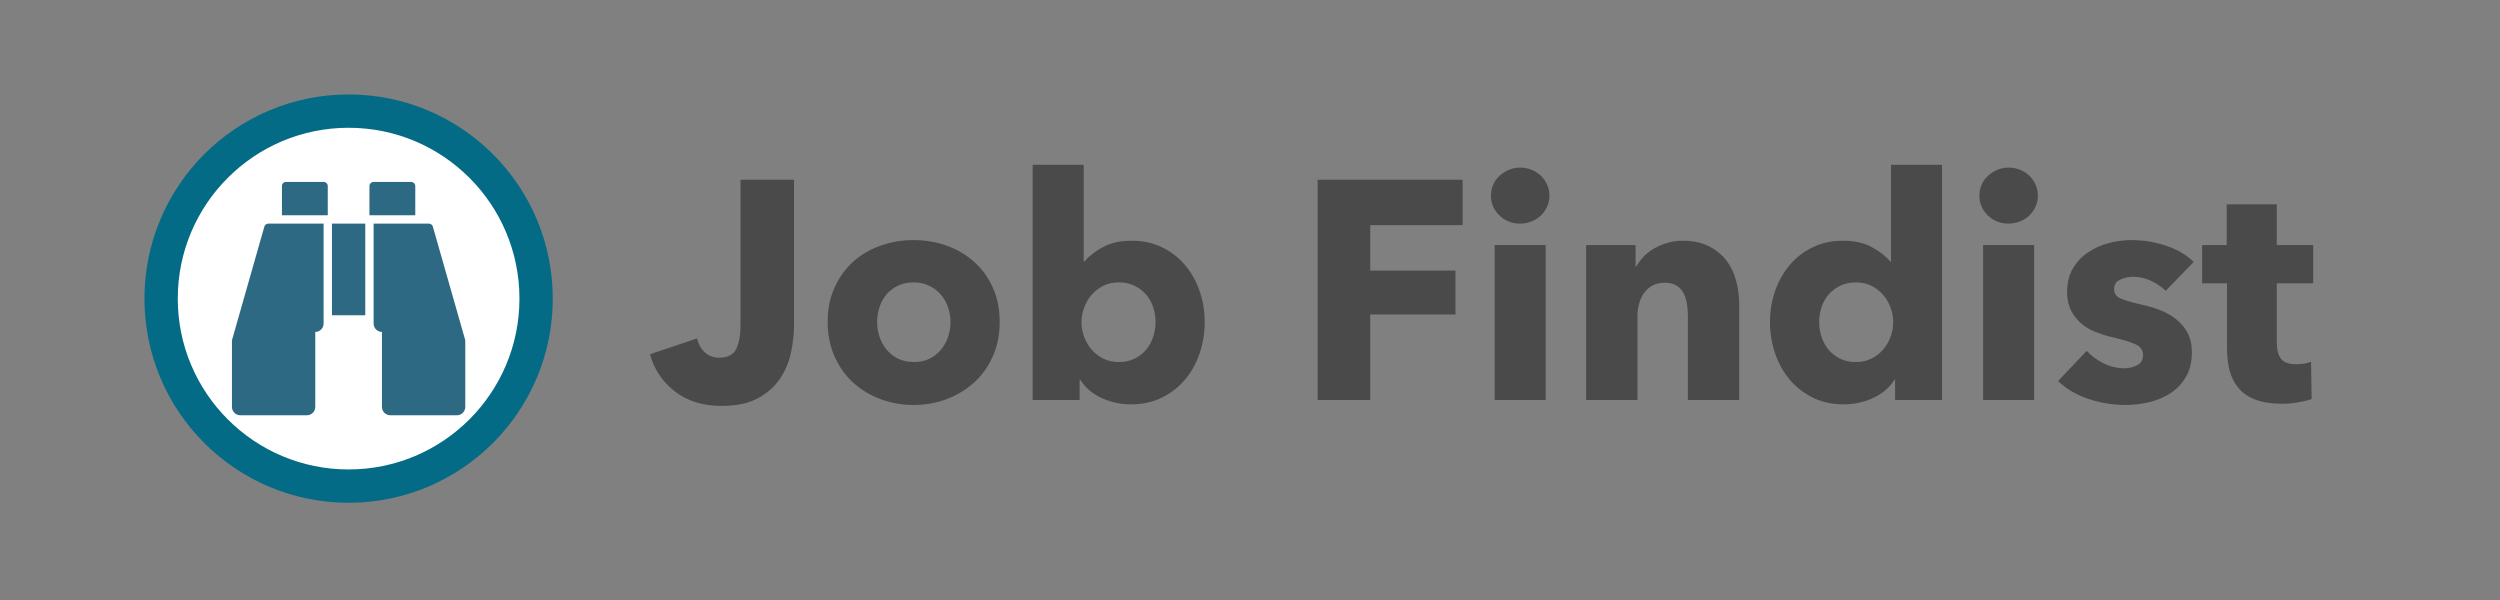
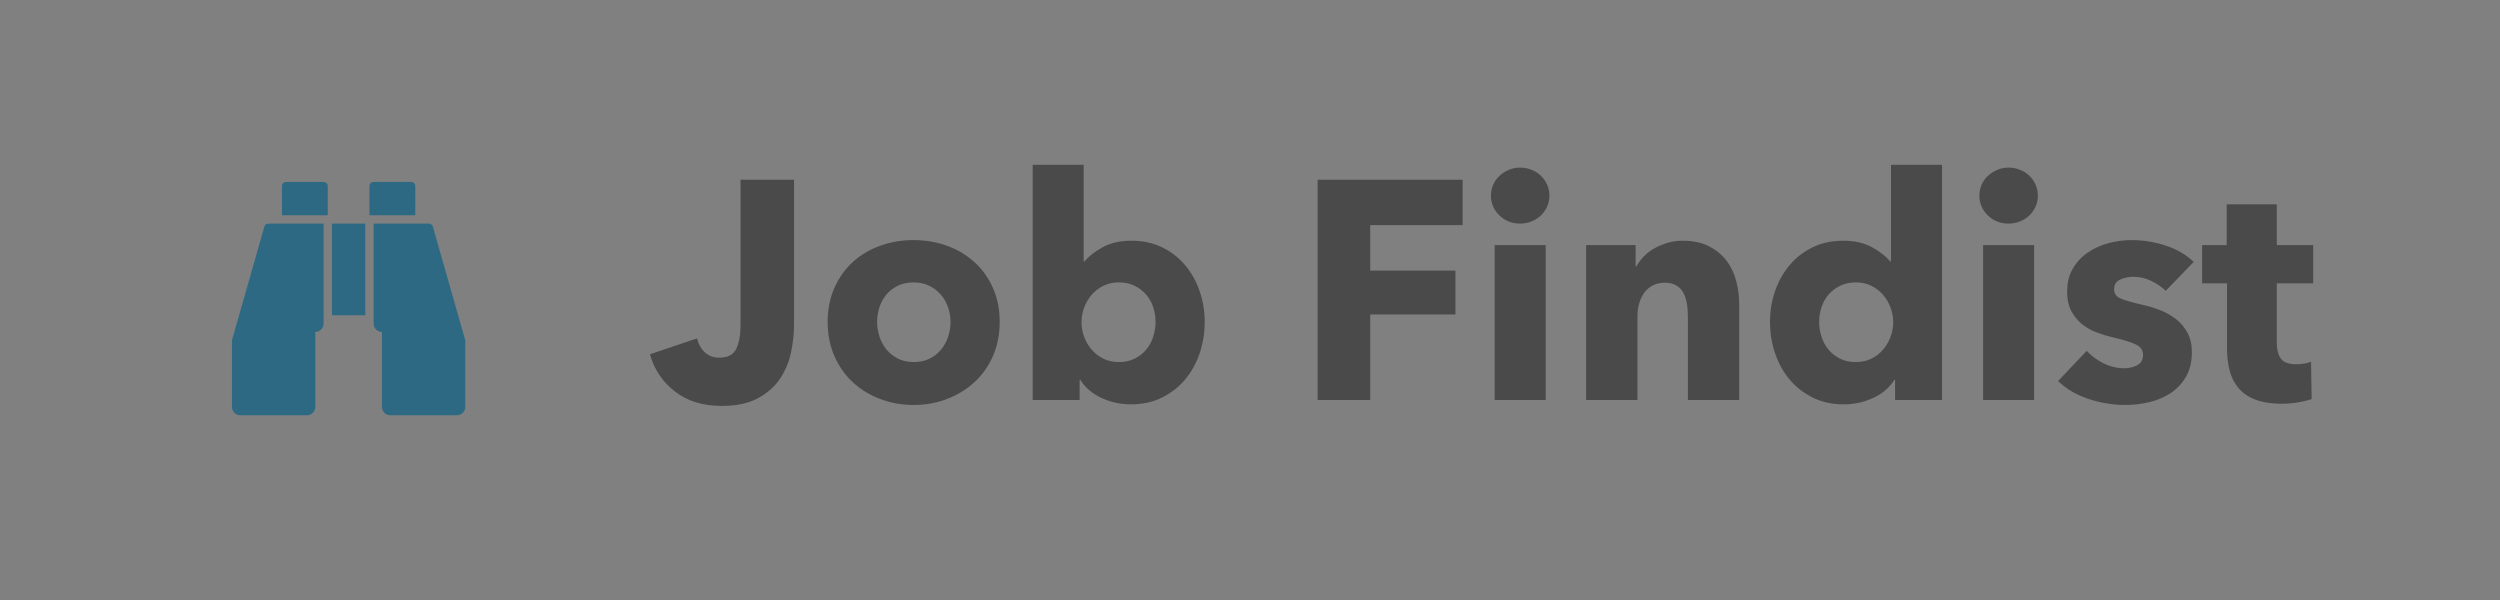
<svg xmlns="http://www.w3.org/2000/svg" width="450px" height="108px" viewBox="0 0 450 108" version="1.1">
  <rect x="0" y="0" width="450" height="108" fill="#808080" stroke="none" />
  <title>Artboard</title>
  <g id="Artboard" stroke="none" stroke-width="1" fill="none" fill-rule="evenodd">
-     <path d="M129.88,73.064 C132.568,73.064 134.761,72.597 136.46,71.664 C138.159,70.731 139.484,69.545 140.436,68.108 C141.388,66.671 142.041,65.093 142.396,63.376 C142.751,61.659 142.928,60.016 142.928,58.448 L142.928,58.448 L142.928,32.352 L133.296,32.352 L133.296,58.504 C133.296,60.259 133.044,61.677 132.54,62.76 C132.036,63.843 131,64.384 129.432,64.384 C128.424,64.384 127.575,64.067 126.884,63.432 C126.193,62.797 125.717,61.957 125.456,60.912 L125.456,60.912 L117,63.768 C117.747,66.493 119.24,68.724 121.48,70.46 C123.72,72.196 126.52,73.064 129.88,73.064 Z M164.432,72.896 C166.56,72.896 168.557,72.541 170.424,71.832 C172.291,71.123 173.933,70.124 175.352,68.836 C176.771,67.548 177.891,65.98 178.712,64.132 C179.533,62.284 179.944,60.221 179.944,57.944 C179.944,55.667 179.533,53.613 178.712,51.784 C177.891,49.955 176.771,48.405 175.352,47.136 C173.933,45.867 172.291,44.896 170.424,44.224 C168.557,43.552 166.56,43.216 164.432,43.216 C162.341,43.216 160.353,43.552 158.468,44.224 C156.583,44.896 154.94,45.867 153.54,47.136 C152.14,48.405 151.029,49.955 150.208,51.784 C149.387,53.613 148.976,55.667 148.976,57.944 C148.976,60.221 149.387,62.284 150.208,64.132 C151.029,65.98 152.14,67.548 153.54,68.836 C154.94,70.124 156.583,71.123 158.468,71.832 C160.353,72.541 162.341,72.896 164.432,72.896 Z M164.488,65.168 C163.405,65.168 162.453,64.963 161.632,64.552 C160.811,64.141 160.12,63.591 159.56,62.9 C159,62.209 158.58,61.435 158.3,60.576 C158.02,59.717 157.88,58.84 157.88,57.944 C157.88,57.048 158.02,56.171 158.3,55.312 C158.58,54.453 158.991,53.697 159.532,53.044 C160.073,52.391 160.755,51.859 161.576,51.448 C162.397,51.037 163.349,50.832 164.432,50.832 C165.515,50.832 166.467,51.037 167.288,51.448 C168.109,51.859 168.8,52.391 169.36,53.044 C169.92,53.697 170.349,54.453 170.648,55.312 C170.947,56.171 171.096,57.048 171.096,57.944 C171.096,58.84 170.956,59.717 170.676,60.576 C170.396,61.435 169.976,62.209 169.416,62.9 C168.856,63.591 168.165,64.141 167.344,64.552 C166.523,64.963 165.571,65.168 164.488,65.168 Z M203.576,72.784 C205.667,72.784 207.533,72.373 209.176,71.552 C210.819,70.731 212.209,69.639 213.348,68.276 C214.487,66.913 215.355,65.336 215.952,63.544 C216.549,61.752 216.848,59.885 216.848,57.944 C216.848,56.003 216.54,54.145 215.924,52.372 C215.308,50.599 214.431,49.04 213.292,47.696 C212.153,46.352 210.772,45.288 209.148,44.504 C207.524,43.72 205.704,43.328 203.688,43.328 C201.635,43.328 199.899,43.72 198.48,44.504 C197.061,45.288 195.96,46.147 195.176,47.08 L195.176,47.08 L195.064,47.08 L195.064,29.664 L185.88,29.664 L185.88,72 L194.336,72 L194.336,68.36 L194.448,68.36 C195.344,69.779 196.623,70.871 198.284,71.636 C199.945,72.401 201.709,72.784 203.576,72.784 Z M201.392,65.168 C200.347,65.168 199.413,64.963 198.592,64.552 C197.771,64.141 197.071,63.6 196.492,62.928 C195.913,62.256 195.465,61.491 195.148,60.632 C194.831,59.773 194.672,58.896 194.672,58 C194.672,57.104 194.831,56.227 195.148,55.368 C195.465,54.509 195.913,53.744 196.492,53.072 C197.071,52.4 197.771,51.859 198.592,51.448 C199.413,51.037 200.347,50.832 201.392,50.832 C202.475,50.832 203.427,51.037 204.248,51.448 C205.069,51.859 205.76,52.391 206.32,53.044 C206.88,53.697 207.3,54.453 207.58,55.312 C207.86,56.171 208,57.048 208,57.944 C208,58.84 207.86,59.727 207.58,60.604 C207.3,61.481 206.88,62.256 206.32,62.928 C205.76,63.6 205.069,64.141 204.248,64.552 C203.427,64.963 202.475,65.168 201.392,65.168 Z M246.64,72 L246.64,56.6 L261.984,56.6 L261.984,48.704 L246.64,48.704 L246.64,40.528 L263.272,40.528 L263.272,32.352 L237.176,32.352 L237.176,72 L246.64,72 Z M273.632,40.248 C274.341,40.248 275.023,40.117 275.676,39.856 C276.329,39.595 276.889,39.24 277.356,38.792 C277.823,38.344 278.196,37.812 278.476,37.196 C278.756,36.58 278.896,35.917 278.896,35.208 C278.896,34.499 278.756,33.836 278.476,33.22 C278.196,32.604 277.823,32.072 277.356,31.624 C276.889,31.176 276.329,30.821 275.676,30.56 C275.023,30.299 274.341,30.168 273.632,30.168 C272.885,30.168 272.195,30.308 271.56,30.588 C270.925,30.868 270.365,31.232 269.88,31.68 C269.395,32.128 269.021,32.66 268.76,33.276 C268.499,33.892 268.368,34.536 268.368,35.208 C268.368,36.589 268.872,37.775 269.88,38.764 C270.888,39.753 272.139,40.248 273.632,40.248 Z M278.224,72 L278.224,44.112 L269.04,44.112 L269.04,72 L278.224,72 Z M294.744,72 L294.744,56.88 C294.744,56.096 294.847,55.34 295.052,54.612 C295.257,53.884 295.565,53.24 295.976,52.68 C296.387,52.12 296.9,51.681 297.516,51.364 C298.132,51.047 298.851,50.888 299.672,50.888 C300.493,50.888 301.175,51.047 301.716,51.364 C302.257,51.681 302.677,52.111 302.976,52.652 C303.275,53.193 303.489,53.819 303.62,54.528 C303.751,55.237 303.816,55.984 303.816,56.768 L303.816,56.768 L303.816,72 L313.056,72 L313.056,54.752 C313.056,53.371 312.879,51.989 312.524,50.608 C312.169,49.227 311.591,48.004 310.788,46.94 C309.985,45.876 308.931,45.008 307.624,44.336 C306.317,43.664 304.731,43.328 302.864,43.328 C301.893,43.328 300.979,43.459 300.12,43.72 C299.261,43.981 298.468,44.317 297.74,44.728 C297.012,45.139 296.377,45.633 295.836,46.212 C295.295,46.791 294.856,47.379 294.52,47.976 L294.52,47.976 L294.408,47.976 L294.408,44.112 L285.504,44.112 L285.504,72 L294.744,72 Z M331.872,72.784 C333.739,72.784 335.503,72.401 337.164,71.636 C338.825,70.871 340.104,69.779 341,68.36 L341,68.36 L341.112,68.36 L341.112,72 L349.568,72 L349.568,29.664 L340.384,29.664 L340.384,47.08 L340.272,47.08 C339.488,46.147 338.387,45.288 336.968,44.504 C335.549,43.72 333.813,43.328 331.76,43.328 C329.744,43.328 327.924,43.72 326.3,44.504 C324.676,45.288 323.295,46.352 322.156,47.696 C321.017,49.04 320.14,50.599 319.524,52.372 C318.908,54.145 318.6,56.003 318.6,57.944 C318.6,59.885 318.899,61.752 319.496,63.544 C320.093,65.336 320.961,66.913 322.1,68.276 C323.239,69.639 324.629,70.731 326.272,71.552 C327.915,72.373 329.781,72.784 331.872,72.784 Z M334.056,65.168 C332.973,65.168 332.021,64.963 331.2,64.552 C330.379,64.141 329.688,63.6 329.128,62.928 C328.568,62.256 328.148,61.481 327.868,60.604 C327.588,59.727 327.448,58.84 327.448,57.944 C327.448,57.048 327.588,56.171 327.868,55.312 C328.148,54.453 328.568,53.697 329.128,53.044 C329.688,52.391 330.379,51.859 331.2,51.448 C332.021,51.037 332.973,50.832 334.056,50.832 C335.101,50.832 336.035,51.037 336.856,51.448 C337.677,51.859 338.377,52.4 338.956,53.072 C339.535,53.744 339.983,54.509 340.3,55.368 C340.617,56.227 340.776,57.104 340.776,58 C340.776,58.896 340.617,59.773 340.3,60.632 C339.983,61.491 339.535,62.256 338.956,62.928 C338.377,63.6 337.677,64.141 336.856,64.552 C336.035,64.963 335.101,65.168 334.056,65.168 Z M361.552,40.248 C362.261,40.248 362.943,40.117 363.596,39.856 C364.249,39.595 364.809,39.24 365.276,38.792 C365.743,38.344 366.116,37.812 366.396,37.196 C366.676,36.58 366.816,35.917 366.816,35.208 C366.816,34.499 366.676,33.836 366.396,33.22 C366.116,32.604 365.743,32.072 365.276,31.624 C364.809,31.176 364.249,30.821 363.596,30.56 C362.943,30.299 362.261,30.168 361.552,30.168 C360.805,30.168 360.115,30.308 359.48,30.588 C358.845,30.868 358.285,31.232 357.8,31.68 C357.315,32.128 356.941,32.66 356.68,33.276 C356.419,33.892 356.288,34.536 356.288,35.208 C356.288,36.589 356.792,37.775 357.8,38.764 C358.808,39.753 360.059,40.248 361.552,40.248 Z M366.144,72 L366.144,44.112 L356.96,44.112 L356.96,72 L366.144,72 Z M382.608,72.896 C384.027,72.896 385.445,72.728 386.864,72.392 C388.283,72.056 389.561,71.515 390.7,70.768 C391.839,70.021 392.763,69.041 393.472,67.828 C394.181,66.615 394.536,65.131 394.536,63.376 C394.536,62.032 394.275,60.875 393.752,59.904 C393.229,58.933 392.539,58.112 391.68,57.44 C390.821,56.768 389.86,56.227 388.796,55.816 C387.732,55.405 386.677,55.088 385.632,54.864 C383.84,54.453 382.543,54.08 381.74,53.744 C380.937,53.408 380.536,52.848 380.536,52.064 C380.536,51.243 380.9,50.664 381.628,50.328 C382.356,49.992 383.149,49.824 384.008,49.824 C385.128,49.824 386.192,50.067 387.2,50.552 C388.208,51.037 389.085,51.635 389.832,52.344 L389.832,52.344 L394.872,47.136 C393.491,45.829 391.801,44.849 389.804,44.196 C387.807,43.543 385.763,43.216 383.672,43.216 C382.328,43.216 380.975,43.393 379.612,43.748 C378.249,44.103 377.008,44.653 375.888,45.4 C374.768,46.147 373.853,47.108 373.144,48.284 C372.435,49.46 372.08,50.888 372.08,52.568 C372.08,53.875 372.323,54.995 372.808,55.928 C373.293,56.861 373.919,57.645 374.684,58.28 C375.449,58.915 376.317,59.419 377.288,59.792 C378.259,60.165 379.229,60.464 380.2,60.688 C382.104,61.136 383.504,61.565 384.4,61.976 C385.296,62.387 385.744,63.021 385.744,63.88 C385.744,64.776 385.38,65.401 384.652,65.756 C383.924,66.111 383.187,66.288 382.44,66.288 C381.096,66.288 379.827,65.989 378.632,65.392 C377.437,64.795 376.429,64.048 375.608,63.152 L375.608,63.152 L370.456,68.584 C371.912,70.003 373.732,71.076 375.916,71.804 C378.1,72.532 380.331,72.896 382.608,72.896 Z M410.776,72.672 C411.747,72.672 412.717,72.588 413.688,72.42 C414.659,72.252 415.461,72.056 416.096,71.832 L416.096,71.832 L415.984,65.112 C415.648,65.261 415.228,65.373 414.724,65.448 C414.22,65.523 413.744,65.56 413.296,65.56 C411.989,65.56 411.084,65.233 410.58,64.58 C410.076,63.927 409.824,62.947 409.824,61.64 L409.824,61.64 L409.824,51 L416.376,51 L416.376,44.112 L409.824,44.112 L409.824,36.776 L400.808,36.776 L400.808,44.112 L396.384,44.112 L396.384,51 L400.864,51 L400.864,62.76 C400.864,64.253 401.032,65.607 401.368,66.82 C401.704,68.033 402.255,69.079 403.02,69.956 C403.785,70.833 404.803,71.505 406.072,71.972 C407.341,72.439 408.909,72.672 410.776,72.672 Z" id="JobFindist" fill="#4A4A4A" fill-rule="nonzero" />
+     <path d="M129.88,73.064 C132.568,73.064 134.761,72.597 136.46,71.664 C138.159,70.731 139.484,69.545 140.436,68.108 C141.388,66.671 142.041,65.093 142.396,63.376 C142.751,61.659 142.928,60.016 142.928,58.448 L142.928,58.448 L142.928,32.352 L133.296,32.352 L133.296,58.504 C133.296,60.259 133.044,61.677 132.54,62.76 C132.036,63.843 131,64.384 129.432,64.384 C128.424,64.384 127.575,64.067 126.884,63.432 C126.193,62.797 125.717,61.957 125.456,60.912 L125.456,60.912 L117,63.768 C117.747,66.493 119.24,68.724 121.48,70.46 C123.72,72.196 126.52,73.064 129.88,73.064 Z M164.432,72.896 C166.56,72.896 168.557,72.541 170.424,71.832 C172.291,71.123 173.933,70.124 175.352,68.836 C176.771,67.548 177.891,65.98 178.712,64.132 C179.533,62.284 179.944,60.221 179.944,57.944 C179.944,55.667 179.533,53.613 178.712,51.784 C177.891,49.955 176.771,48.405 175.352,47.136 C173.933,45.867 172.291,44.896 170.424,44.224 C168.557,43.552 166.56,43.216 164.432,43.216 C162.341,43.216 160.353,43.552 158.468,44.224 C156.583,44.896 154.94,45.867 153.54,47.136 C152.14,48.405 151.029,49.955 150.208,51.784 C149.387,53.613 148.976,55.667 148.976,57.944 C148.976,60.221 149.387,62.284 150.208,64.132 C151.029,65.98 152.14,67.548 153.54,68.836 C154.94,70.124 156.583,71.123 158.468,71.832 C160.353,72.541 162.341,72.896 164.432,72.896 Z M164.488,65.168 C163.405,65.168 162.453,64.963 161.632,64.552 C160.811,64.141 160.12,63.591 159.56,62.9 C159,62.209 158.58,61.435 158.3,60.576 C158.02,59.717 157.88,58.84 157.88,57.944 C157.88,57.048 158.02,56.171 158.3,55.312 C158.58,54.453 158.991,53.697 159.532,53.044 C160.073,52.391 160.755,51.859 161.576,51.448 C162.397,51.037 163.349,50.832 164.432,50.832 C165.515,50.832 166.467,51.037 167.288,51.448 C168.109,51.859 168.8,52.391 169.36,53.044 C169.92,53.697 170.349,54.453 170.648,55.312 C170.947,56.171 171.096,57.048 171.096,57.944 C171.096,58.84 170.956,59.717 170.676,60.576 C170.396,61.435 169.976,62.209 169.416,62.9 C168.856,63.591 168.165,64.141 167.344,64.552 C166.523,64.963 165.571,65.168 164.488,65.168 Z M203.576,72.784 C205.667,72.784 207.533,72.373 209.176,71.552 C210.819,70.731 212.209,69.639 213.348,68.276 C214.487,66.913 215.355,65.336 215.952,63.544 C216.549,61.752 216.848,59.885 216.848,57.944 C216.848,56.003 216.54,54.145 215.924,52.372 C215.308,50.599 214.431,49.04 213.292,47.696 C212.153,46.352 210.772,45.288 209.148,44.504 C207.524,43.72 205.704,43.328 203.688,43.328 C201.635,43.328 199.899,43.72 198.48,44.504 C197.061,45.288 195.96,46.147 195.176,47.08 L195.176,47.08 L195.064,47.08 L195.064,29.664 L185.88,29.664 L185.88,72 L194.336,72 L194.336,68.36 L194.448,68.36 C195.344,69.779 196.623,70.871 198.284,71.636 C199.945,72.401 201.709,72.784 203.576,72.784 Z M201.392,65.168 C200.347,65.168 199.413,64.963 198.592,64.552 C197.771,64.141 197.071,63.6 196.492,62.928 C195.913,62.256 195.465,61.491 195.148,60.632 C194.831,59.773 194.672,58.896 194.672,58 C194.672,57.104 194.831,56.227 195.148,55.368 C195.465,54.509 195.913,53.744 196.492,53.072 C197.071,52.4 197.771,51.859 198.592,51.448 C199.413,51.037 200.347,50.832 201.392,50.832 C202.475,50.832 203.427,51.037 204.248,51.448 C205.069,51.859 205.76,52.391 206.32,53.044 C206.88,53.697 207.3,54.453 207.58,55.312 C207.86,56.171 208,57.048 208,57.944 C208,58.84 207.86,59.727 207.58,60.604 C207.3,61.481 206.88,62.256 206.32,62.928 C205.76,63.6 205.069,64.141 204.248,64.552 C203.427,64.963 202.475,65.168 201.392,65.168 Z M246.64,72 L246.64,56.6 L261.984,56.6 L261.984,48.704 L246.64,48.704 L246.64,40.528 L263.272,40.528 L263.272,32.352 L237.176,32.352 L237.176,72 L246.64,72 Z M273.632,40.248 C274.341,40.248 275.023,40.117 275.676,39.856 C276.329,39.595 276.889,39.24 277.356,38.792 C277.823,38.344 278.196,37.812 278.476,37.196 C278.756,36.58 278.896,35.917 278.896,35.208 C278.896,34.499 278.756,33.836 278.476,33.22 C278.196,32.604 277.823,32.072 277.356,31.624 C276.889,31.176 276.329,30.821 275.676,30.56 C275.023,30.299 274.341,30.168 273.632,30.168 C272.885,30.168 272.195,30.308 271.56,30.588 C270.925,30.868 270.365,31.232 269.88,31.68 C269.395,32.128 269.021,32.66 268.76,33.276 C268.499,33.892 268.368,34.536 268.368,35.208 C268.368,36.589 268.872,37.775 269.88,38.764 C270.888,39.753 272.139,40.248 273.632,40.248 Z M278.224,72 L278.224,44.112 L269.04,44.112 L269.04,72 L278.224,72 Z M294.744,72 L294.744,56.88 C294.744,56.096 294.847,55.34 295.052,54.612 C295.257,53.884 295.565,53.24 295.976,52.68 C296.387,52.12 296.9,51.681 297.516,51.364 C298.132,51.047 298.851,50.888 299.672,50.888 C300.493,50.888 301.175,51.047 301.716,51.364 C302.257,51.681 302.677,52.111 302.976,52.652 C303.275,53.193 303.489,53.819 303.62,54.528 C303.751,55.237 303.816,55.984 303.816,56.768 L303.816,56.768 L303.816,72 L313.056,72 L313.056,54.752 C313.056,53.371 312.879,51.989 312.524,50.608 C312.169,49.227 311.591,48.004 310.788,46.94 C309.985,45.876 308.931,45.008 307.624,44.336 C306.317,43.664 304.731,43.328 302.864,43.328 C301.893,43.328 300.979,43.459 300.12,43.72 C299.261,43.981 298.468,44.317 297.74,44.728 C297.012,45.139 296.377,45.633 295.836,46.212 C295.295,46.791 294.856,47.379 294.52,47.976 L294.52,47.976 L294.408,47.976 L294.408,44.112 L285.504,44.112 L285.504,72 L294.744,72 Z M331.872,72.784 C333.739,72.784 335.503,72.401 337.164,71.636 C338.825,70.871 340.104,69.779 341,68.36 L341,68.36 L341.112,68.36 L341.112,72 L349.568,72 L349.568,29.664 L340.384,29.664 L340.384,47.08 L340.272,47.08 C339.488,46.147 338.387,45.288 336.968,44.504 C335.549,43.72 333.813,43.328 331.76,43.328 C329.744,43.328 327.924,43.72 326.3,44.504 C324.676,45.288 323.295,46.352 322.156,47.696 C321.017,49.04 320.14,50.599 319.524,52.372 C318.908,54.145 318.6,56.003 318.6,57.944 C318.6,59.885 318.899,61.752 319.496,63.544 C320.093,65.336 320.961,66.913 322.1,68.276 C323.239,69.639 324.629,70.731 326.272,71.552 C327.915,72.373 329.781,72.784 331.872,72.784 Z M334.056,65.168 C332.973,65.168 332.021,64.963 331.2,64.552 C330.379,64.141 329.688,63.6 329.128,62.928 C328.568,62.256 328.148,61.481 327.868,60.604 C327.588,59.727 327.448,58.84 327.448,57.944 C327.448,57.048 327.588,56.171 327.868,55.312 C328.148,54.453 328.568,53.697 329.128,53.044 C329.688,52.391 330.379,51.859 331.2,51.448 C332.021,51.037 332.973,50.832 334.056,50.832 C335.101,50.832 336.035,51.037 336.856,51.448 C337.677,51.859 338.377,52.4 338.956,53.072 C339.535,53.744 339.983,54.509 340.3,55.368 C340.617,56.227 340.776,57.104 340.776,58 C340.776,58.896 340.617,59.773 340.3,60.632 C339.983,61.491 339.535,62.256 338.956,62.928 C338.377,63.6 337.677,64.141 336.856,64.552 C336.035,64.963 335.101,65.168 334.056,65.168 Z M361.552,40.248 C362.261,40.248 362.943,40.117 363.596,39.856 C364.249,39.595 364.809,39.24 365.276,38.792 C365.743,38.344 366.116,37.812 366.396,37.196 C366.676,36.58 366.816,35.917 366.816,35.208 C366.816,34.499 366.676,33.836 366.396,33.22 C366.116,32.604 365.743,32.072 365.276,31.624 C364.809,31.176 364.249,30.821 363.596,30.56 C362.943,30.299 362.261,30.168 361.552,30.168 C360.805,30.168 360.115,30.308 359.48,30.588 C358.845,30.868 358.285,31.232 357.8,31.68 C357.315,32.128 356.941,32.66 356.68,33.276 C356.419,33.892 356.288,34.536 356.288,35.208 C356.288,36.589 356.792,37.775 357.8,38.764 C358.808,39.753 360.059,40.248 361.552,40.248 Z M366.144,72 L366.144,44.112 L356.96,44.112 L356.96,72 L366.144,72 Z M382.608,72.896 C384.027,72.896 385.445,72.728 386.864,72.392 C388.283,72.056 389.561,71.515 390.7,70.768 C391.839,70.021 392.763,69.041 393.472,67.828 C394.181,66.615 394.536,65.131 394.536,63.376 C394.536,62.032 394.275,60.875 393.752,59.904 C393.229,58.933 392.539,58.112 391.68,57.44 C390.821,56.768 389.86,56.227 388.796,55.816 C387.732,55.405 386.677,55.088 385.632,54.864 C383.84,54.453 382.543,54.08 381.74,53.744 C380.937,53.408 380.536,52.848 380.536,52.064 C380.536,51.243 380.9,50.664 381.628,50.328 C382.356,49.992 383.149,49.824 384.008,49.824 C385.128,49.824 386.192,50.067 387.2,50.552 C388.208,51.037 389.085,51.635 389.832,52.344 L389.832,52.344 L394.872,47.136 C393.491,45.829 391.801,44.849 389.804,44.196 C387.807,43.543 385.763,43.216 383.672,43.216 C382.328,43.216 380.975,43.393 379.612,43.748 C378.249,44.103 377.008,44.653 375.888,45.4 C374.768,46.147 373.853,47.108 373.144,48.284 C372.435,49.46 372.08,50.888 372.08,52.568 C372.08,53.875 372.323,54.995 372.808,55.928 C373.293,56.861 373.919,57.645 374.684,58.28 C375.449,58.915 376.317,59.419 377.288,59.792 C378.259,60.165 379.229,60.464 380.2,60.688 C382.104,61.136 383.504,61.565 384.4,61.976 C385.296,62.387 385.744,63.021 385.744,63.88 C385.744,64.776 385.38,65.401 384.652,65.756 C383.924,66.111 383.187,66.288 382.44,66.288 C381.096,66.288 379.827,65.989 378.632,65.392 C377.437,64.795 376.429,64.048 375.608,63.152 L370.456,68.584 C371.912,70.003 373.732,71.076 375.916,71.804 C378.1,72.532 380.331,72.896 382.608,72.896 Z M410.776,72.672 C411.747,72.672 412.717,72.588 413.688,72.42 C414.659,72.252 415.461,72.056 416.096,71.832 L416.096,71.832 L415.984,65.112 C415.648,65.261 415.228,65.373 414.724,65.448 C414.22,65.523 413.744,65.56 413.296,65.56 C411.989,65.56 411.084,65.233 410.58,64.58 C410.076,63.927 409.824,62.947 409.824,61.64 L409.824,61.64 L409.824,51 L416.376,51 L416.376,44.112 L409.824,44.112 L409.824,36.776 L400.808,36.776 L400.808,44.112 L396.384,44.112 L396.384,51 L400.864,51 L400.864,62.76 C400.864,64.253 401.032,65.607 401.368,66.82 C401.704,68.033 402.255,69.079 403.02,69.956 C403.785,70.833 404.803,71.505 406.072,71.972 C407.341,72.439 408.909,72.672 410.776,72.672 Z" id="JobFindist" fill="#4A4A4A" fill-rule="nonzero" />
    <g id="Group" transform="translate(29, 20)">
-       <circle id="Oval" stroke="#036B86" stroke-width="6" fill="#FFFFFF" cx="33.75" cy="33.75" r="33.75" />
      <path d="M30,18.75 L30,13.5 C30,13.078 29.672,12.75 29.25,12.75 L22.5,12.75 C22.078,12.75 21.75,13.078 21.75,13.5 L21.75,18.75 L30,18.75 Z M45.75,18.75 L45.75,13.5 C45.75,13.078 45.422,12.75 45,12.75 L38.25,12.75 C37.828,12.75 37.5,13.078 37.5,13.5 L37.5,18.75 L45.75,18.75 Z M26.25,54.75 C27.07,54.75 27.75,54.07 27.75,53.25 L27.75,39.75 C28.57,39.75 29.25,39.07 29.25,38.25 L29.25,20.25 L19.313,20.25 C18.984,20.25 18.68,20.461 18.586,20.789 L12.75,41.25 L12.75,53.25 C12.75,54.07 13.43,54.75 14.25,54.75 L26.25,54.75 Z M36.75,36.75 L36.75,20.25 L30.75,20.25 L30.75,36.75 L36.75,36.75 Z M53.25,54.75 C54.07,54.75 54.75,54.07 54.75,53.25 L54.75,41.25 L48.914,20.789 C48.82,20.461 48.516,20.25 48.188,20.25 L38.25,20.25 L38.25,38.25 C38.25,39.07 38.93,39.75 39.75,39.75 L39.75,53.25 C39.75,54.07 40.43,54.75 41.25,54.75 L53.25,54.75 Z" id="" fill="#2E6983" fill-rule="nonzero" />
    </g>
  </g>
</svg>